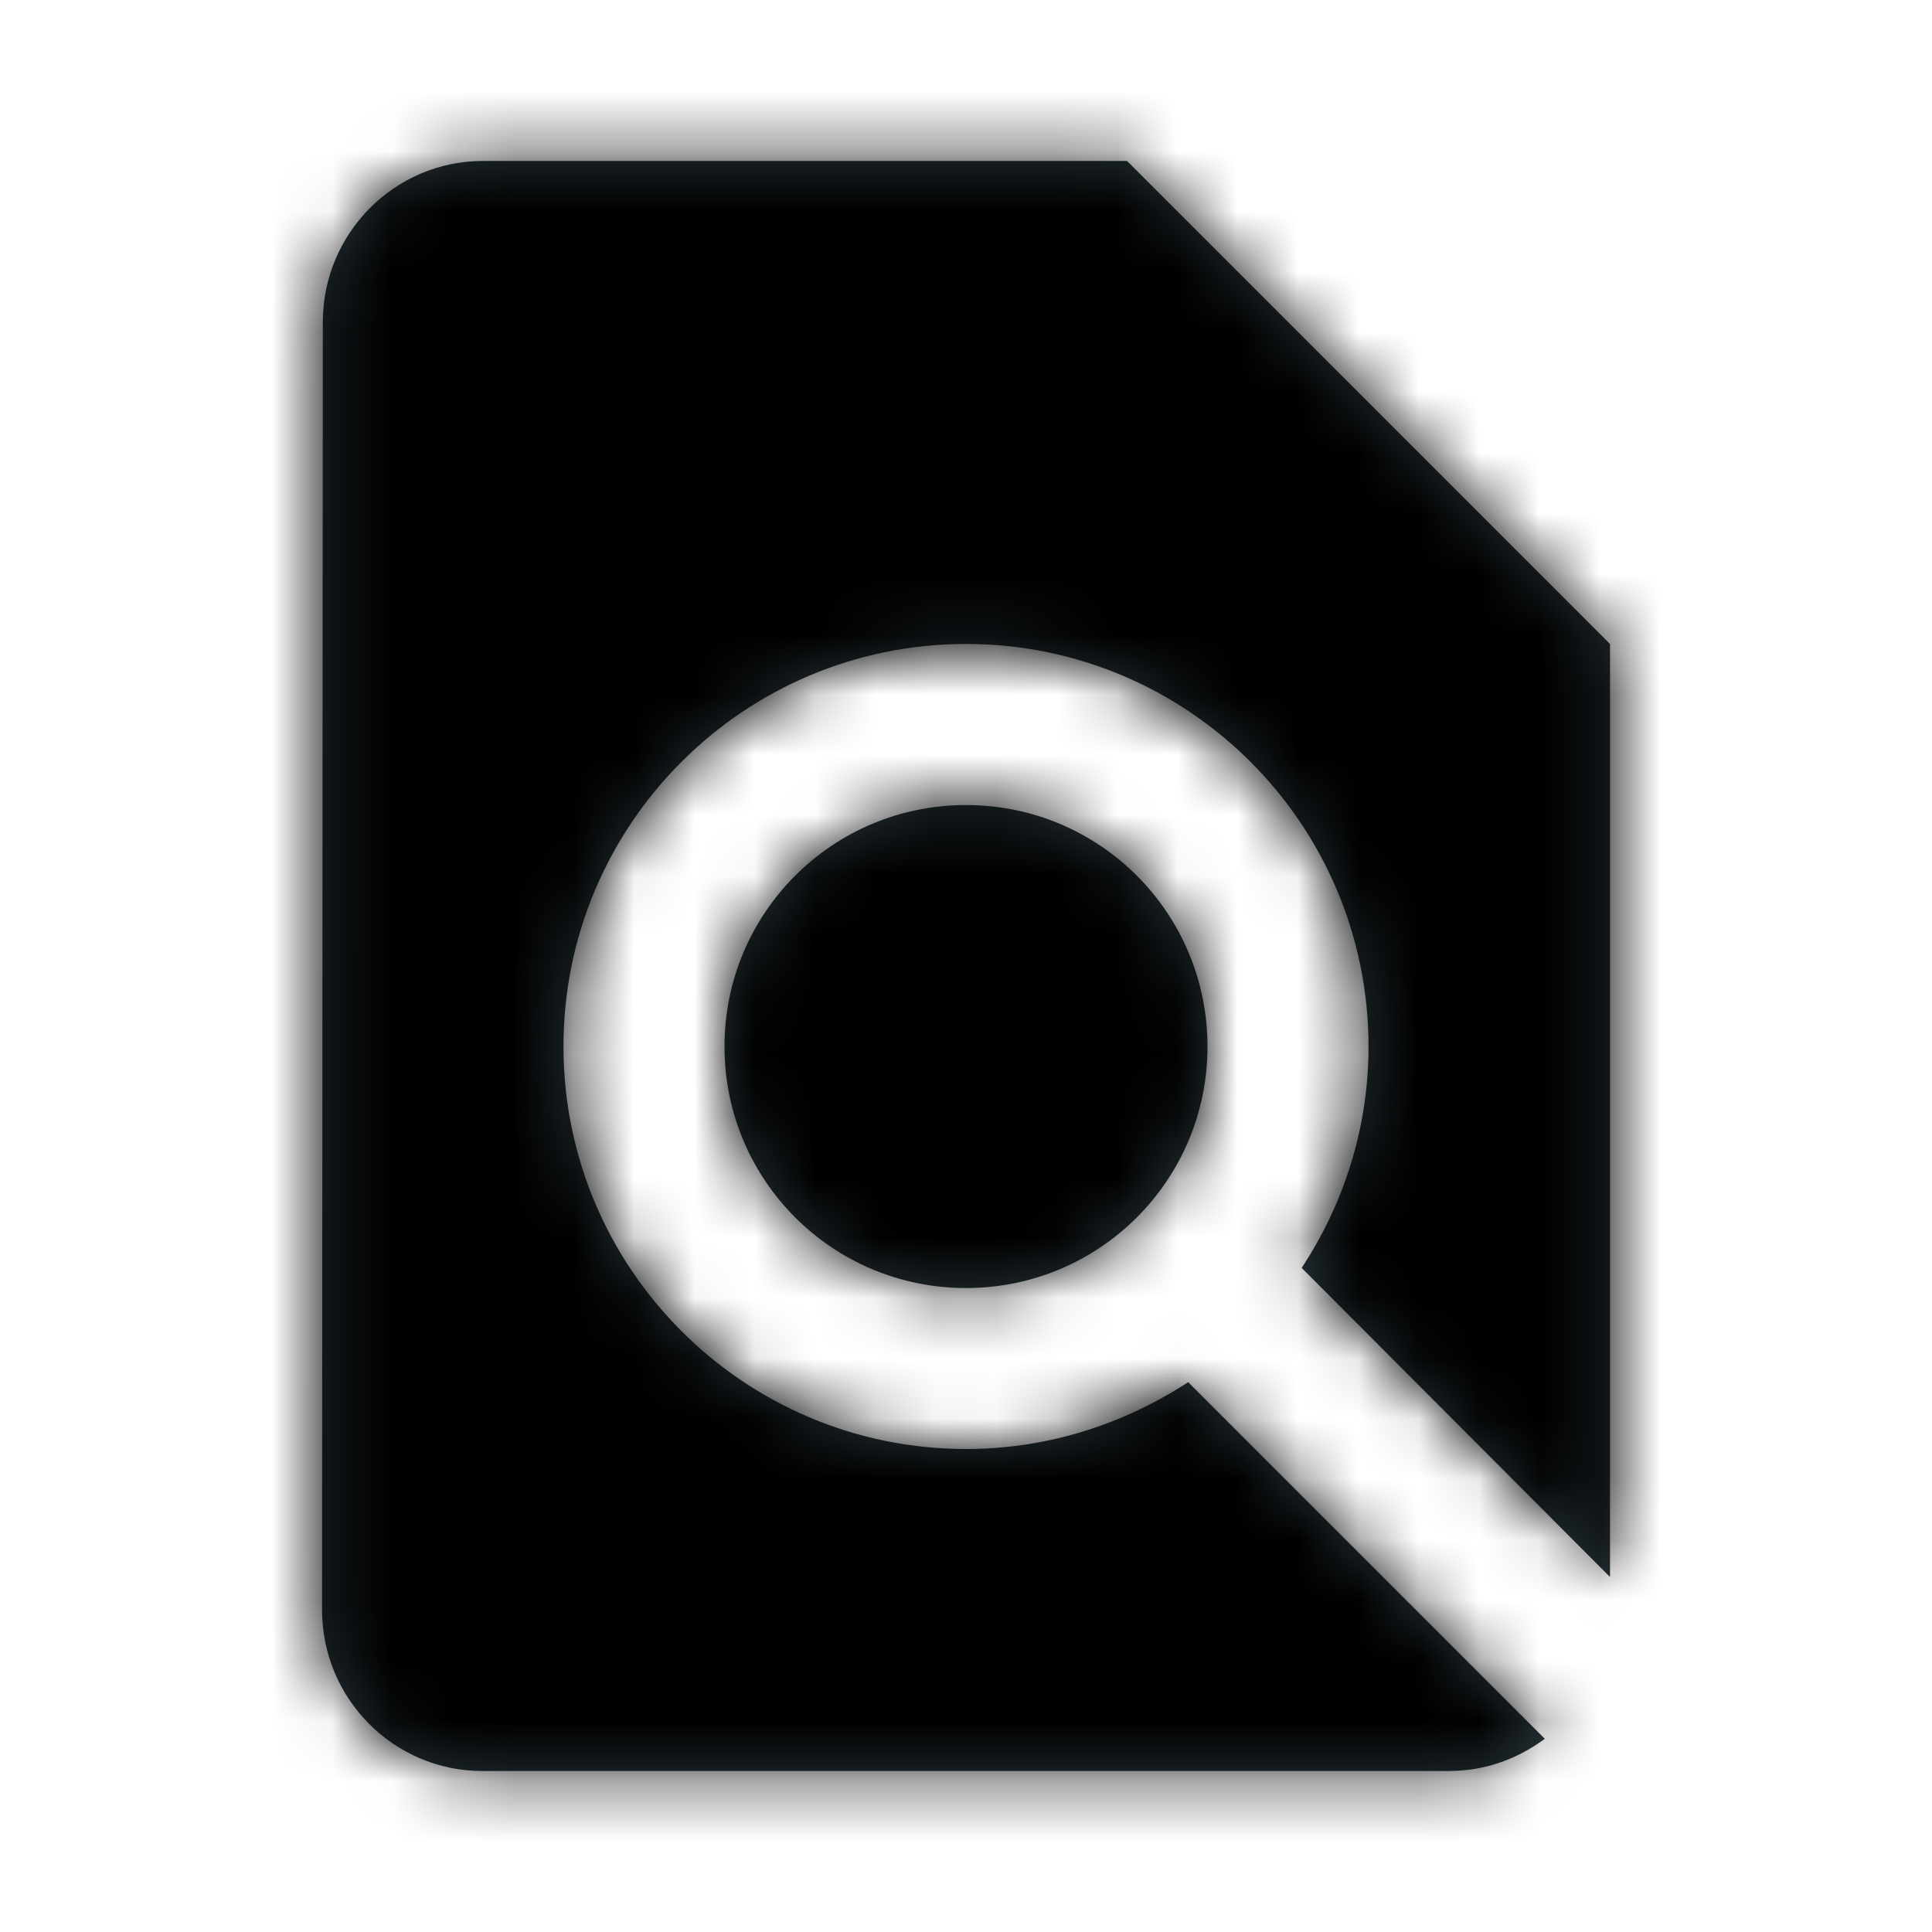
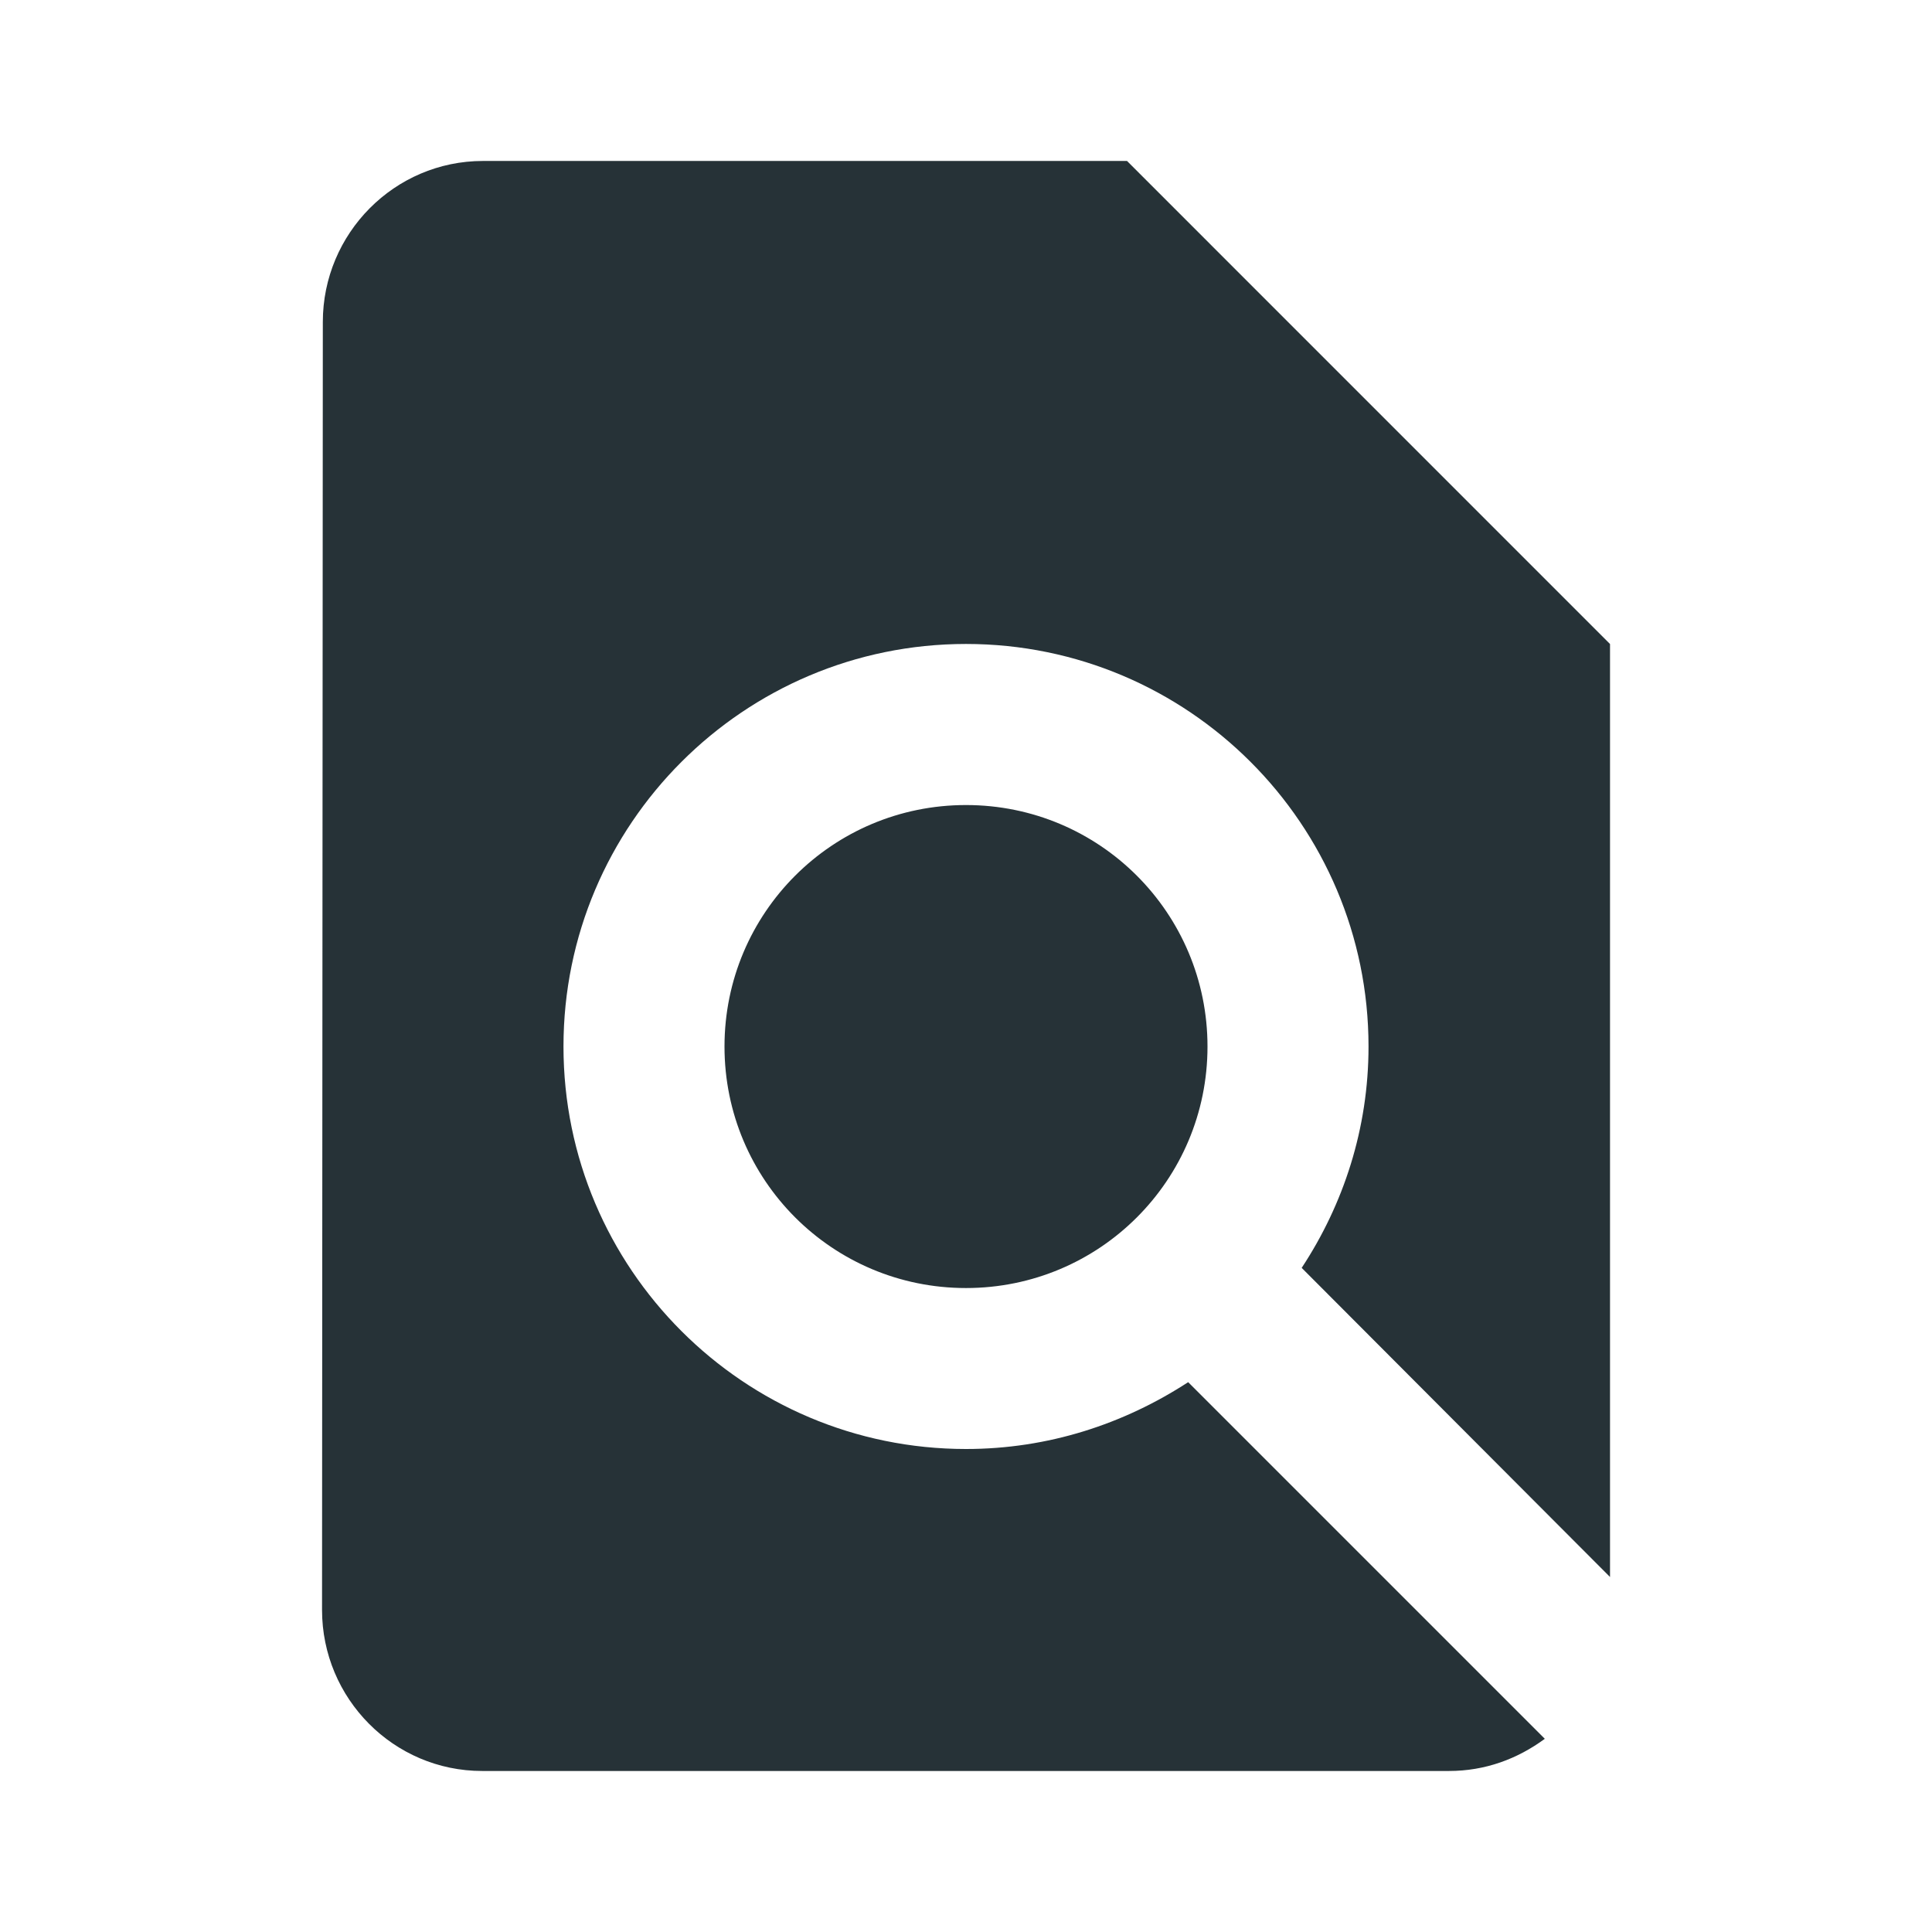
<svg xmlns="http://www.w3.org/2000/svg" fill="none" height="32" viewBox="0 0 32 32" width="32">
  <mask id="a" height="28" maskUnits="userSpaceOnUse" width="22" x="5" y="2">
-     <path clip-rule="evenodd" d="m26.667 10.667v15.453l-5.107-5.12c.693-1.053 1.107-2.307 1.107-3.667 0-3.68-2.987-6.667-6.667-6.667s-6.667 2.987-6.667 6.667 2.987 6.667 6.667 6.667c1.36 0 2.613-.413 3.68-1.107l5.907 5.907c-.453.333-.987.533-1.587.533h-16.013c-1.467 0-2.653-1.2-2.653-2.667l.013-21.333c0-1.467 1.187-2.667 2.653-2.667h10.667zm-10.667 10.667c-2.213 0-4-1.787-4-4s1.787-4 4-4 4 1.787 4 4-1.787 4-4 4z" fill="#fff" fill-rule="evenodd" />
-   </mask>
-   <path clip-rule="evenodd" d="m26.667 10.667v15.453l-5.107-5.12c.693-1.053 1.107-2.307 1.107-3.667 0-3.68-2.987-6.667-6.667-6.667s-6.667 2.987-6.667 6.667 2.987 6.667 6.667 6.667c1.36 0 2.613-.413 3.68-1.107l5.907 5.907c-.453.333-.987.533-1.587.533h-16.013c-1.467 0-2.653-1.2-2.653-2.667l.013-21.333c0-1.467 1.187-2.667 2.653-2.667h10.667zm-10.667 10.667c-2.213 0-4-1.787-4-4s1.787-4 4-4 4 1.787 4 4-1.787 4-4 4z" fill="#263237" fill-rule="evenodd" />
+     </mask>
+   <path clip-rule="evenodd" d="m26.667 10.667v15.453l-5.107-5.12c.693-1.053 1.107-2.307 1.107-3.667 0-3.68-2.987-6.667-6.667-6.667s-6.667 2.987-6.667 6.667 2.987 6.667 6.667 6.667c1.36 0 2.613-.413 3.68-1.107l5.907 5.907c-.453.333-.987.533-1.587.533h-16.013c-1.467 0-2.653-1.2-2.653-2.667l.013-21.333c0-1.467 1.187-2.667 2.653-2.667h10.667zm-10.667 10.667c-2.213 0-4-1.787-4-4s1.787-4 4-4 4 1.787 4 4-1.787 4-4 4" fill="#263237" fill-rule="evenodd" />
  <g mask="url(#a)">
    <path d="m0 0h32v32h-32z" fill="#000" />
  </g>
</svg>